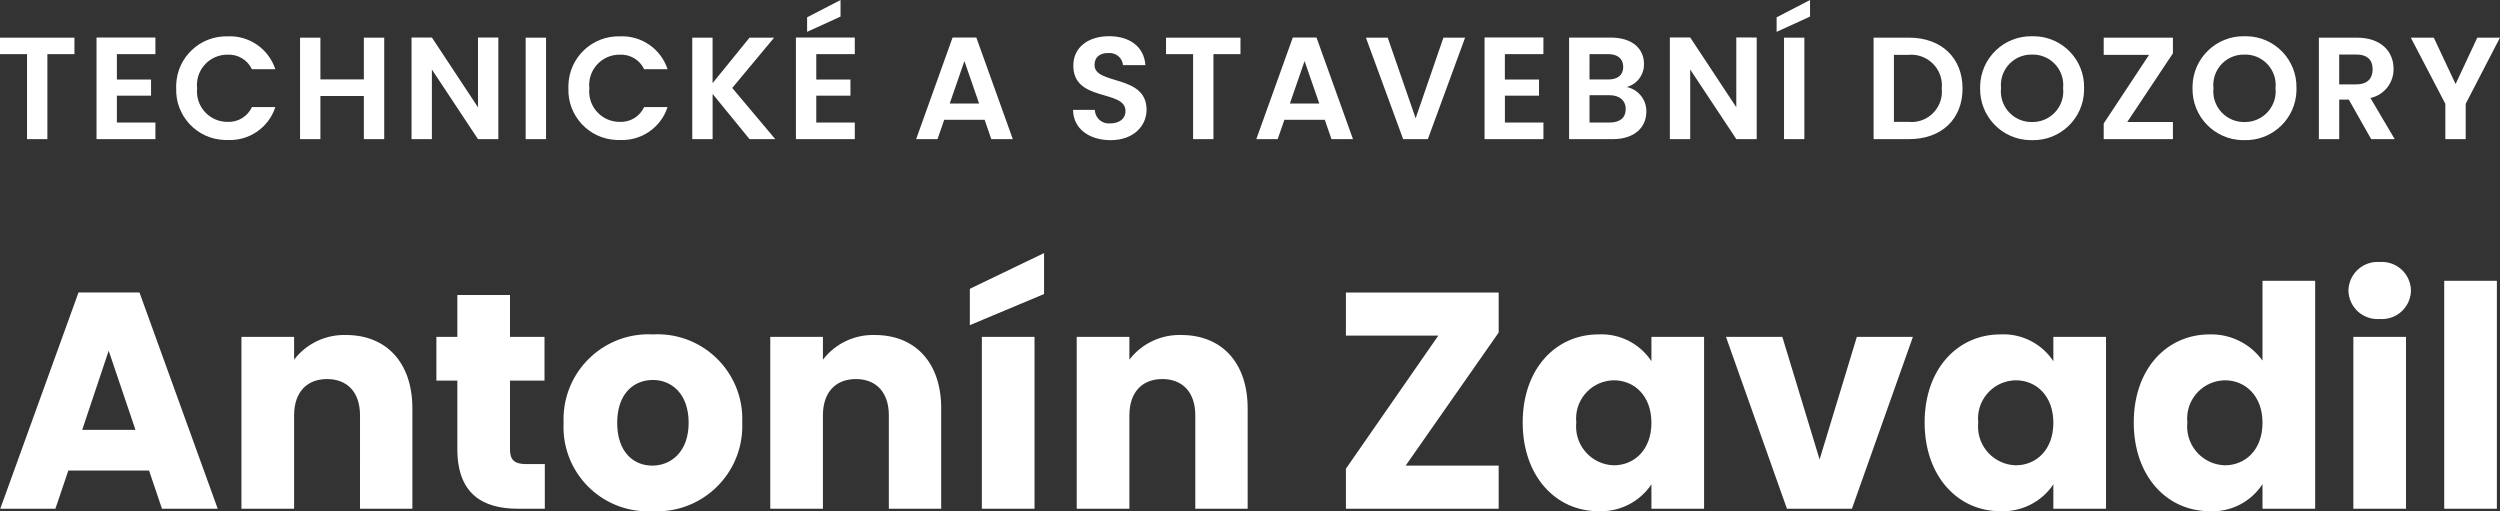
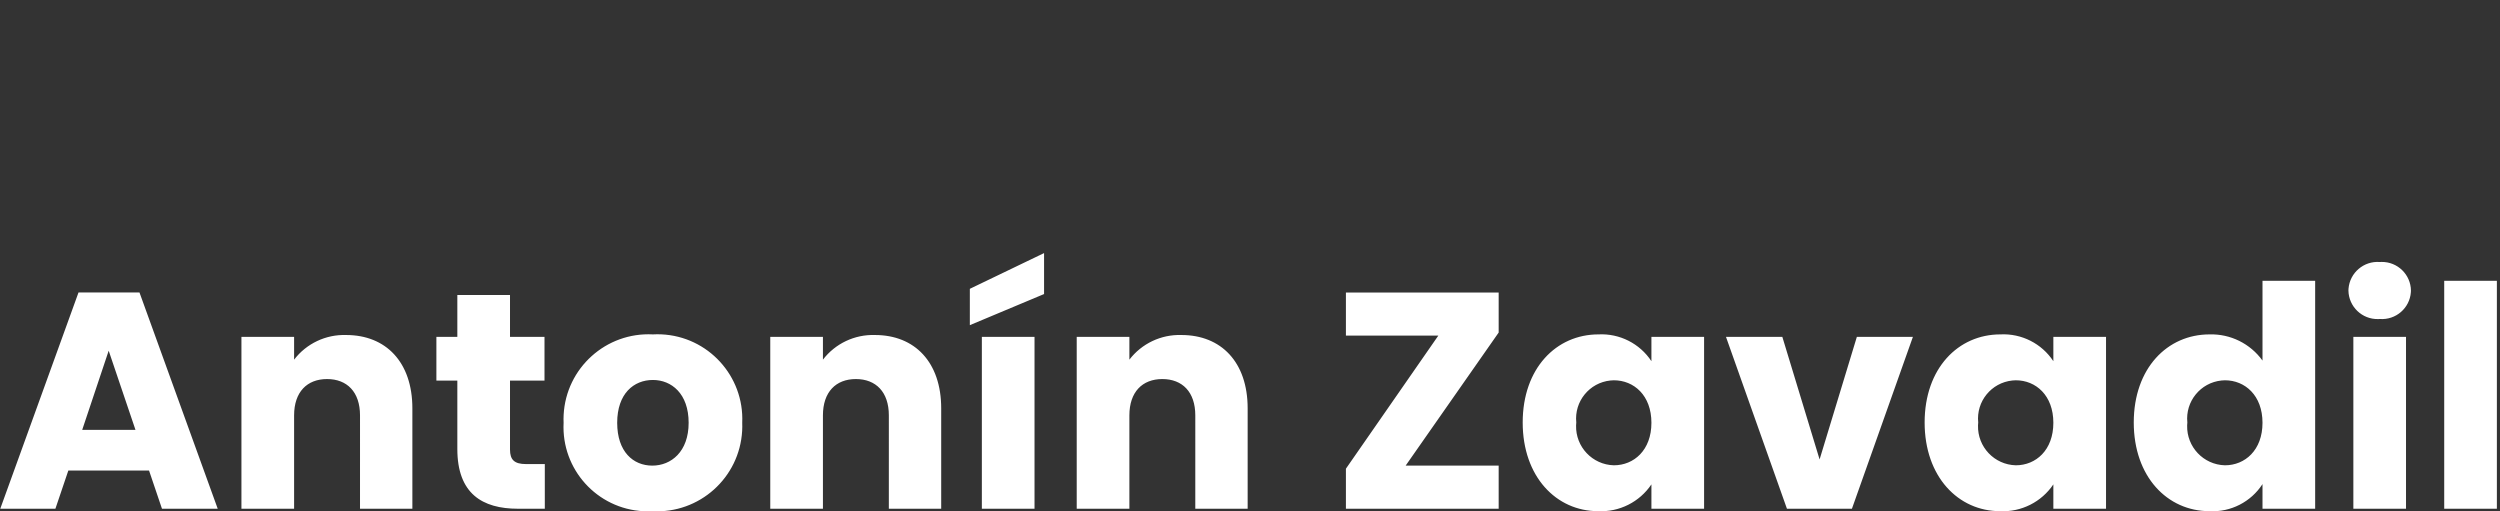
<svg xmlns="http://www.w3.org/2000/svg" version="1.1" id="Component_11_3" x="0px" y="0px" width="202.925px" height="41.493px" viewBox="0 0 202.925 41.493" enable-background="new 0 0 202.925 41.493" xml:space="preserve">
  <rect x="0" y="0" width="202.925" height="41.493" fill="#333333" stroke="none" />
  <g id="Component_20_1">
    <g id="Component_19_1">
      <path id="Path_27" fill="#FFFFFF" d="M13.147,41.293h4.525l-6.35-17.551h-4.95l-6.35,17.551h4.475l1.05-3.101h6.55L13.147,41.293z     M10.997,34.893H6.672l2.15-6.426L10.997,34.893z M29.222,41.293h4.25v-8.15c0-3.75-2.15-5.95-5.375-5.95    c-1.648-0.054-3.222,0.691-4.225,2v-1.851h-4.275v13.951h4.275v-7.576c0-1.899,1.05-2.949,2.675-2.949s2.675,1.05,2.675,2.949    V41.293z M37.122,36.443c0,3.625,2.025,4.851,4.925,4.851h2.175v-3.625h-1.525c-0.95,0-1.3-0.351-1.3-1.176v-5.6h2.8v-3.551h-2.8    v-3.399h-4.275v3.399h-1.7v3.551h1.7V36.443z M60.247,34.318c0.167-3.797-2.775-7.011-6.572-7.179    c-0.226-0.01-0.452-0.008-0.678,0.004c-3.806-0.197-7.05,2.729-7.247,6.535c-0.011,0.213-0.012,0.426-0.003,0.64    c-0.189,3.774,2.716,6.987,6.491,7.177c0.236,0.012,0.473,0.012,0.709-0.002c3.817,0.212,7.083-2.711,7.294-6.527    C60.253,34.75,60.255,34.534,60.247,34.318z M50.097,34.318c0-2.375,1.35-3.476,2.9-3.476c1.5,0,2.9,1.101,2.9,3.476    c0,2.351-1.425,3.476-2.95,3.476C51.397,37.793,50.097,36.668,50.097,34.318z M72.147,41.293h4.25v-8.15    c0-3.75-2.15-5.95-5.375-5.95c-1.648-0.054-3.221,0.691-4.225,2v-1.851h-4.275v13.951h4.275v-7.576    c0-1.899,1.05-2.949,2.675-2.949s2.675,1.05,2.675,2.949V41.293z M79.697,41.293h4.275V27.342h-4.275V41.293z M78.722,23.443v2.95    l6.025-2.525v-3.325L78.722,23.443z M97.022,41.293h4.25v-8.15c0-3.75-2.15-5.95-5.375-5.95c-1.648-0.054-3.221,0.691-4.225,2    v-1.851h-4.275v13.951h4.275v-7.576c0-1.899,1.05-2.949,2.675-2.949s2.675,1.05,2.675,2.949V41.293z M121.647,23.743h-12.399v3.5    h7.5l-7.5,10.801v3.25h12.399v-3.5h-7.55l7.55-10.801V23.743z M123.597,34.293c0,4.399,2.725,7.199,6.125,7.199    c1.723,0.081,3.362-0.744,4.324-2.175v1.976h4.275V27.342h-4.275v1.976c-0.946-1.435-2.582-2.263-4.299-2.175    C126.322,27.143,123.597,29.893,123.597,34.293z M134.046,34.318c0,2.226-1.424,3.45-3.049,3.45    c-1.74-0.047-3.113-1.494-3.066-3.234c0.002-0.08,0.008-0.16,0.016-0.24c-0.176-1.707,1.064-3.232,2.771-3.409    c0.093-0.01,0.187-0.015,0.28-0.017C132.623,30.868,134.046,32.092,134.046,34.318z M140.097,27.342l4.949,13.951h5.275    l4.95-13.951h-4.55l-3.025,9.951l-3.025-9.951H140.097z M156.222,34.293c0,4.399,2.725,7.199,6.125,7.199    c1.723,0.081,3.362-0.744,4.324-2.175v1.976h4.275V27.342h-4.275v1.976c-0.946-1.435-2.582-2.263-4.299-2.175    C158.947,27.143,156.222,29.893,156.222,34.293z M166.671,34.318c0,2.226-1.424,3.45-3.049,3.45    c-1.74-0.047-3.113-1.494-3.066-3.234c0.002-0.08,0.008-0.16,0.016-0.24c-0.176-1.707,1.064-3.232,2.771-3.409    c0.093-0.01,0.187-0.015,0.28-0.017C165.248,30.868,166.671,32.092,166.671,34.318z M173.197,34.293    c0,4.399,2.725,7.199,6.15,7.199c1.724,0.089,3.363-0.75,4.3-2.199v2h4.274v-18.5h-4.274v6.475    c-0.993-1.377-2.603-2.174-4.3-2.125C175.921,27.143,173.197,29.893,173.197,34.293z M183.647,34.318    c0,2.226-1.425,3.45-3.05,3.45c-1.74-0.047-3.112-1.494-3.066-3.234c0.003-0.08,0.008-0.16,0.016-0.24    c-0.176-1.707,1.064-3.232,2.771-3.409c0.092-0.01,0.186-0.015,0.279-0.017C182.222,30.868,183.647,32.092,183.647,34.318z     M191.022,41.293h4.274V27.342h-4.274V41.293z M193.171,25.893c1.297,0.096,2.424-0.879,2.52-2.174    c0.004-0.043,0.006-0.084,0.006-0.127c-0.015-1.301-1.082-2.346-2.385-2.33c-0.047,0-0.094,0.002-0.141,0.006    c-1.302-0.103-2.439,0.87-2.543,2.172c-0.004,0.051-0.006,0.102-0.006,0.152c0.029,1.305,1.109,2.338,2.413,2.308    C193.082,25.899,193.126,25.897,193.171,25.893L193.171,25.893z M198.397,41.293h4.274v-18.5h-4.274V41.293z" />
-       <path id="Path_26" fill="#FFFFFF" d="M0,4.393h2.194v6.9h1.652v-6.9h2.195V3.057H0V4.393z M12.614,3.045H7.835v8.248h4.779V9.948    H9.487V7.765h2.773v-1.31H9.487V4.393h3.127V3.045z M14.301,7.163c-0.078,2.241,1.677,4.122,3.918,4.199    c0.086,0.003,0.173,0.003,0.259,0c1.746,0.087,3.332-1.007,3.871-2.67h-1.9c-0.354,0.768-1.139,1.243-1.982,1.2    c-1.363,0.007-2.474-1.092-2.48-2.455C15.985,7.346,15.99,7.254,16,7.163c-0.146-1.352,0.832-2.566,2.184-2.712    c0.094-0.01,0.188-0.015,0.282-0.014c0.839-0.043,1.621,0.422,1.982,1.18h1.9c-0.544-1.658-2.127-2.749-3.87-2.667    C16.23,2.89,14.36,4.664,14.3,6.911C14.298,6.995,14.298,7.079,14.301,7.163z M29.535,11.293h1.652V3.057h-1.652v3.386h-3.528    V3.057h-1.652v8.236h1.652v-3.5h3.528V11.293z M38.798,3.045v5.664l-3.741-5.664h-1.652v8.248h1.652V5.641l3.741,5.652h1.652    V3.045H38.798z M42.668,11.293h1.654V3.057h-1.654V11.293z M46.137,7.163c-0.078,2.241,1.676,4.122,3.917,4.199    c0.086,0.003,0.173,0.003,0.259,0c1.746,0.087,3.333-1.007,3.871-2.67h-1.9c-0.354,0.768-1.138,1.243-1.982,1.2    C48.94,9.899,47.83,8.8,47.823,7.437c0-0.092,0.004-0.183,0.014-0.274c-0.146-1.352,0.832-2.566,2.184-2.712    c0.094-0.01,0.188-0.015,0.283-0.014c0.838-0.043,1.62,0.422,1.982,1.18h1.9c-0.544-1.658-2.127-2.749-3.87-2.667    c-2.248-0.06-4.118,1.713-4.178,3.961C46.135,6.995,46.135,7.079,46.137,7.163L46.137,7.163z M60.84,11.293h2.089l-3.493-4.154    l3.4-4.083H60.84l-3,3.693V3.057h-1.649v8.236h1.652v-3.67L60.84,11.293z M69.383,3.045h-4.778v8.248h4.779V9.948h-3.127V7.765    h2.773v-1.31h-2.773V4.393h3.127L69.383,3.045z M65.513,1.405v1.18l2.714-1.239V0.001L65.513,1.405z M80.464,11.293h1.746    l-2.962-8.248h-1.926l-2.959,8.248h1.735l0.543-1.569h3.281L80.464,11.293z M79.473,8.402h-2.384l1.192-3.446L79.473,8.402z     M93.067,8.909c0-2.9-4.224-1.982-4.224-3.634c0-0.673,0.484-0.991,1.133-0.968c0.596-0.054,1.123,0.383,1.18,0.979h1.816    c-0.106-1.487-1.263-2.348-2.95-2.348s-2.9,0.9-2.9,2.384c-0.012,2.985,4.236,1.912,4.236,3.693c0,0.59-0.46,1-1.239,1    c-0.621,0.066-1.179-0.383-1.245-1.004c-0.003-0.032-0.005-0.064-0.006-0.096h-1.77c0.024,1.564,1.343,2.461,3.054,2.461    C92.028,11.376,93.066,10.207,93.067,8.909L93.067,8.909z M94.647,4.393h2.195v6.9h1.652v-6.9h2.195V3.057h-6.042V4.393z     M108.076,11.293h1.746l-2.962-8.248h-1.923l-2.962,8.248h1.735l0.543-1.569h3.279L108.076,11.293z M107.085,8.402h-2.385    l1.192-3.446L107.085,8.402z M114.908,9.602l-2.266-6.545h-1.77l3.021,8.236h2.006l3.022-8.236h-1.76L114.908,9.602z     M125.28,3.041h-4.778v8.252h4.778V9.948h-3.127V7.765h2.769v-1.31h-2.772V4.393h3.127L125.28,3.041z M131.958,8.858    c0,0.7-0.472,1.086-1.273,1.086h-1.663V7.729h1.628c0.803,0,1.309,0.425,1.309,1.133V8.858z M131.759,5.424    c0,0.673-0.448,1.027-1.227,1.027h-1.511V4.393h1.511c0.777,0,1.225,0.375,1.225,1.035L131.759,5.424z M133.635,9.058    c0.017-0.961-0.651-1.799-1.593-1.994c0.846-0.23,1.425-1.011,1.399-1.888c0-1.227-0.956-2.124-2.679-2.124h-3.4v8.241h3.559    c1.711,0,2.713-0.92,2.713-2.23L133.635,9.058z M140.935,3.04v5.664l-3.741-5.664h-1.651v8.253h1.651V5.641l3.745,5.652h1.652    V3.045L140.935,3.04z M144.809,11.293h1.651V3.057h-1.651V11.293z M144.208,1.405v1.18l2.713-1.239V0.001L144.208,1.405z     M154.958,3.057h-2.879v8.236h2.879c2.631,0,4.342-1.617,4.342-4.106c0-2.489-1.711-4.13-4.344-4.13H154.958z M153.73,9.893v-5.44    h1.168c1.369-0.131,2.585,0.872,2.717,2.241c0.016,0.166,0.015,0.332-0.003,0.497c0.138,1.354-0.847,2.563-2.201,2.701    c-0.171,0.018-0.343,0.017-0.513-0.001L153.73,9.893z M169.164,7.155c0.057-2.271-1.739-4.157-4.01-4.213    c-0.068-0.001-0.135-0.001-0.203,0c-2.284-0.048-4.175,1.764-4.224,4.048c-0.001,0.055-0.001,0.11,0,0.165    c-0.046,2.286,1.771,4.176,4.058,4.221c0.056,0.001,0.111,0.001,0.168,0c2.275,0.05,4.162-1.755,4.212-4.032    c0.001-0.064,0.001-0.129-0.001-0.193V7.155z M162.425,7.155c-0.14-1.358,0.848-2.573,2.207-2.713    c0.105-0.011,0.213-0.015,0.318-0.012c1.365-0.031,2.496,1.051,2.525,2.415c0.003,0.104-0.002,0.208-0.012,0.311    c0.143,1.369-0.852,2.593-2.22,2.736c-0.098,0.01-0.196,0.015-0.294,0.013c-1.377,0.028-2.514-1.066-2.542-2.443    c-0.002-0.104,0.003-0.207,0.013-0.31L162.425,7.155z M176.375,3.06h-5.617v1.392h3.682l-3.682,5.57v1.271h5.617V9.901h-3.705    l3.705-5.57V3.06z M186.404,7.155c0.057-2.271-1.739-4.157-4.01-4.213c-0.068-0.001-0.136-0.001-0.203,0    c-2.284-0.048-4.176,1.764-4.224,4.048c-0.001,0.055-0.001,0.11-0.001,0.165c-0.045,2.286,1.771,4.176,4.059,4.221    c0.055,0.001,0.111,0.001,0.167,0c2.276,0.05,4.163-1.755,4.212-4.032c0.002-0.064,0.002-0.129,0-0.193V7.155z M179.666,7.155    c-0.14-1.358,0.848-2.573,2.207-2.713c0.105-0.011,0.212-0.015,0.318-0.012c1.364-0.031,2.495,1.051,2.525,2.415    c0.002,0.104-0.002,0.208-0.012,0.311c0.143,1.369-0.852,2.593-2.22,2.736c-0.098,0.01-0.196,0.015-0.294,0.013    c-1.377,0.025-2.513-1.07-2.538-2.447c-0.002-0.102,0.003-0.205,0.013-0.306V7.155z M192.587,5.621    c0,0.743-0.414,1.227-1.334,1.227h-1.381V4.425h1.381c0.92,0,1.334,0.461,1.334,1.192V5.621z M188.222,3.057v8.236h1.652v-3.21    h0.778l1.816,3.21h1.911l-1.971-3.339c1.113-0.24,1.898-1.234,1.877-2.372c0-1.381-0.992-2.525-2.975-2.525H188.222z     M198.488,8.426v2.867h1.652V8.426l2.781-5.369h-1.84l-1.76,3.764l-1.77-3.764h-1.864L198.488,8.426z" />
    </g>
  </g>
</svg>